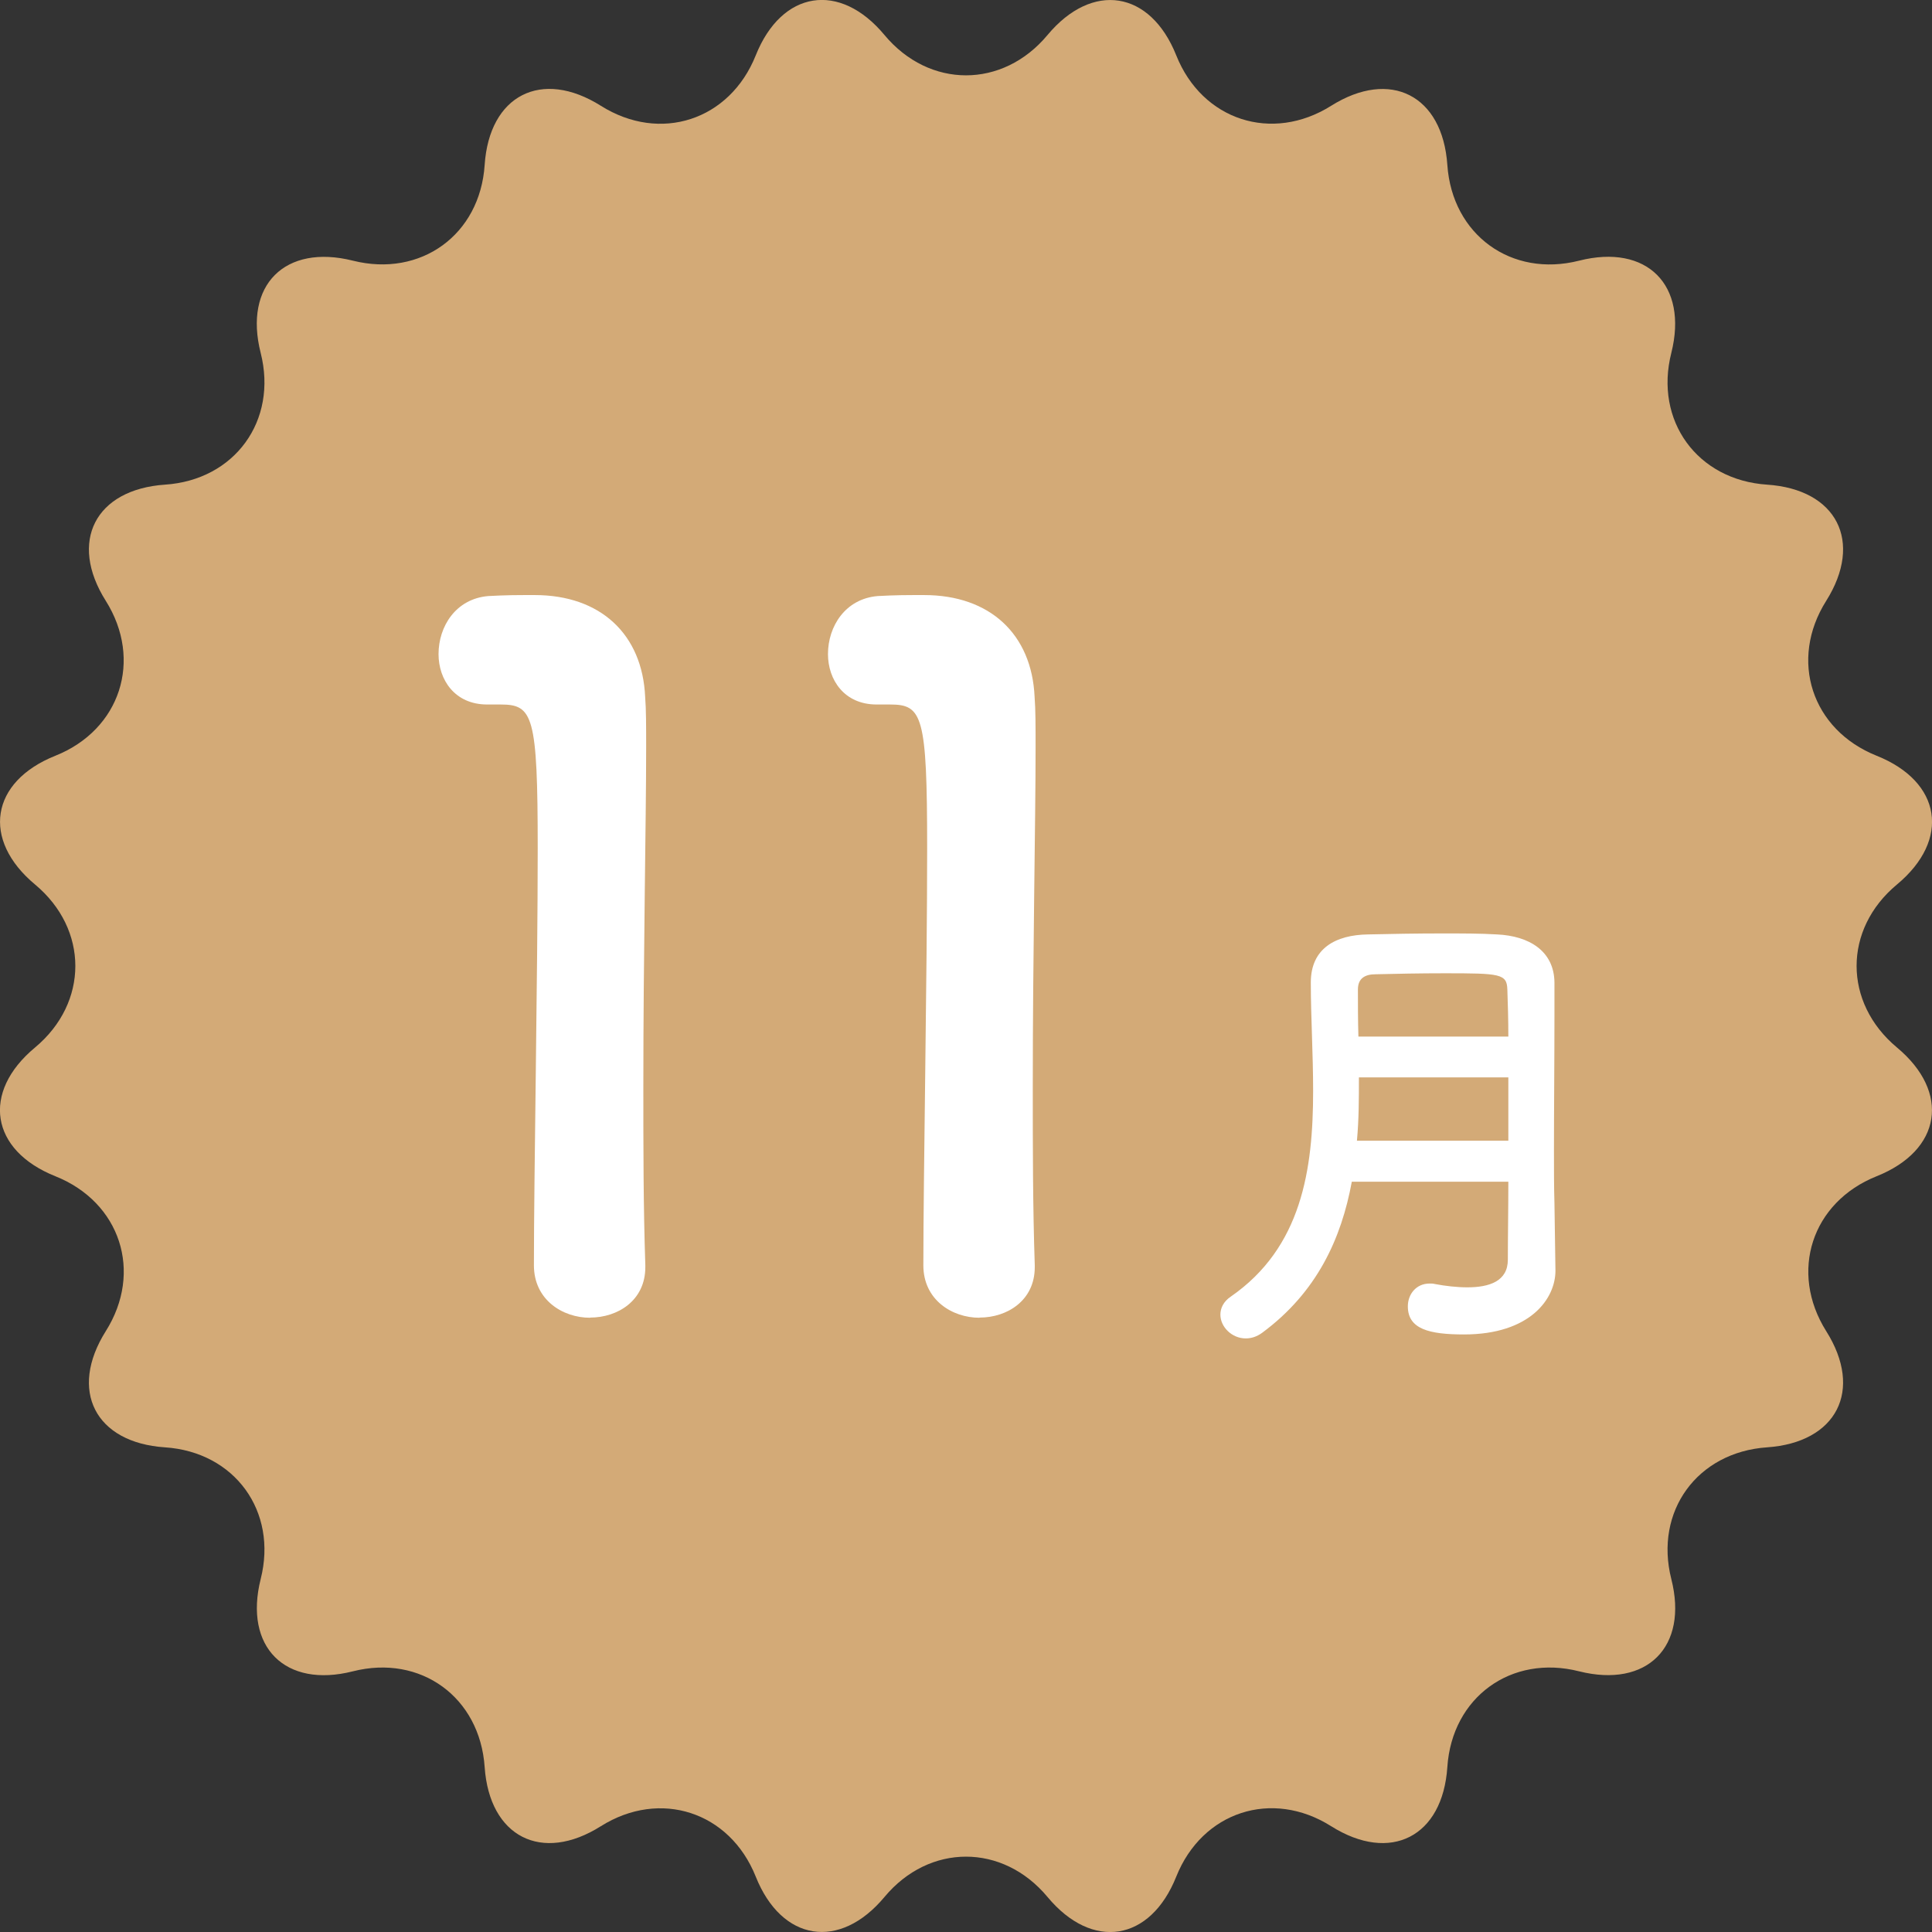
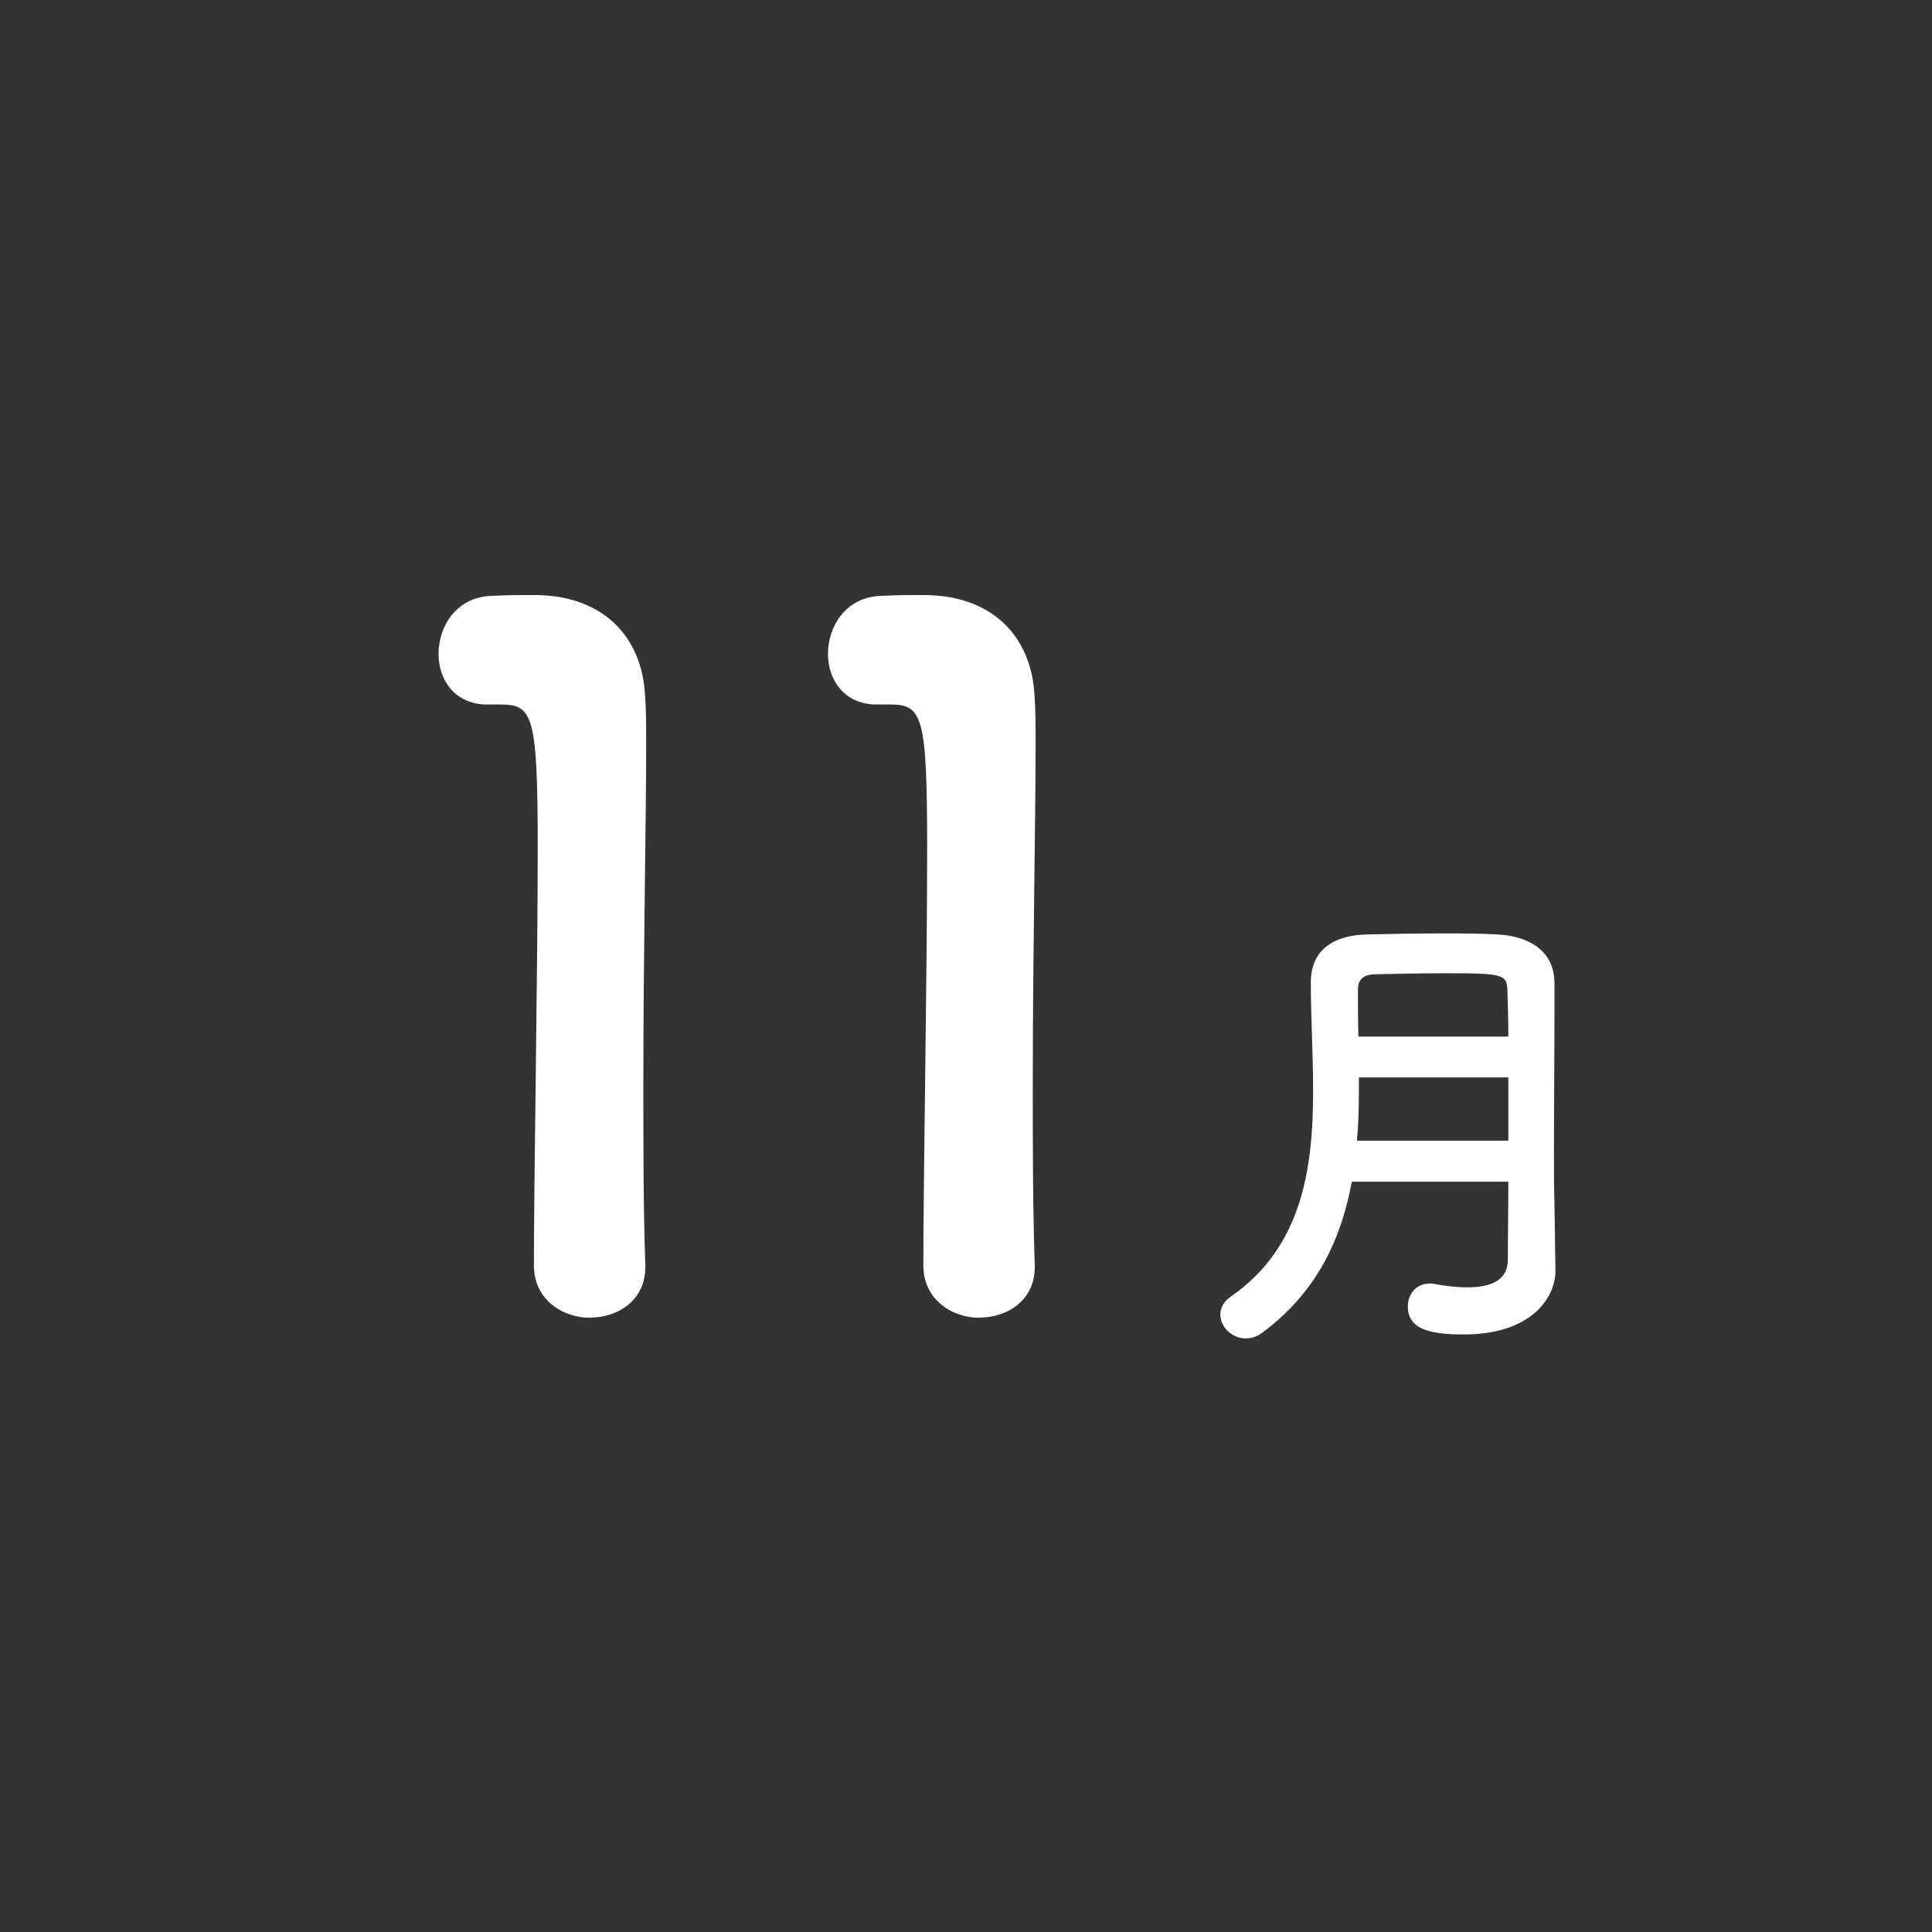
<svg xmlns="http://www.w3.org/2000/svg" id="_レイヤー_2" data-name="レイヤー 2" viewBox="0 0 116.88 116.88">
  <rect x="0" y="0" width="116.88" height="116.88" fill="#333333" stroke="none" />
  <defs>
    <style>
      .cls-1 {
        fill: #fff;
      }

      .cls-2 {
        fill: #d3aa77;
      }
    </style>
  </defs>
  <g id="txt">
-     <path class="cls-2" d="M53.51,2.12c2.71,3.25,7.15,3.25,9.86,0,2.71-3.25,6.22-2.7,7.79,1.23,1.57,3.93,5.79,5.3,9.37,3.05s6.74-.64,7.03,3.58,3.87,6.83,7.97,5.79,6.61,1.47,5.58,5.58c-1.04,4.1,1.57,7.69,5.79,7.97,4.22.28,5.84,3.44,3.58,7.03-2.26,3.58-.88,7.8,3.05,9.37s4.49,5.08,1.23,7.79-3.25,7.15,0,9.86c3.25,2.71,2.7,6.22-1.23,7.79s-5.3,5.79-3.05,9.37c2.26,3.58.64,6.74-3.58,7.03s-6.83,3.87-5.79,7.97c1.04,4.1-1.47,6.61-5.58,5.58-4.1-1.04-7.69,1.57-7.97,5.79s-3.44,5.84-7.03,3.58c-3.58-2.26-7.8-.88-9.37,3.05-1.57,3.93-5.08,4.49-7.79,1.23-2.71-3.25-7.15-3.25-9.86,0-2.71,3.25-6.22,2.7-7.79-1.23-1.57-3.93-5.79-5.3-9.37-3.05-3.58,2.26-6.74.64-7.03-3.58s-3.87-6.83-7.97-5.79c-4.1,1.04-6.61-1.47-5.58-5.58,1.04-4.1-1.57-7.69-5.79-7.97s-5.84-3.44-3.58-7.03c2.26-3.58.88-7.8-3.05-9.37s-4.49-5.08-1.23-7.79c3.25-2.71,3.25-7.15,0-9.86s-2.7-6.22,1.23-7.79,5.3-5.79,3.05-9.37c-2.26-3.58-.64-6.74,3.58-7.03,4.22-.28,6.83-3.87,5.79-7.97-1.04-4.1,1.47-6.61,5.58-5.58s7.69-1.57,7.97-5.79,3.44-5.84,7.03-3.58,7.8.88,9.37-3.05c1.57-3.93,5.08-4.49,7.79-1.23Z" />
    <g>
      <path class="cls-1" d="M35.7,79.72c-1.67,0-3.4-1.09-3.4-3.17,0-5.36.23-17.63.23-25.23,0-8.06-.29-8.7-2.25-8.7h-.81c-1.96,0-2.94-1.5-2.94-3.05,0-1.67,1.04-3.34,3-3.51,1.15-.06,1.61-.06,2.82-.06,3.97,0,6.51,2.36,6.68,6.16.06.75.06,1.79.06,3.05,0,4.61-.17,12.33-.17,20.56,0,3.57,0,7.2.12,10.77v.12c0,2.02-1.67,3.05-3.34,3.05Z" />
      <path class="cls-1" d="M59.26,79.72c-1.67,0-3.4-1.09-3.4-3.17,0-5.36.23-17.63.23-25.23,0-8.06-.29-8.7-2.25-8.7h-.81c-1.96,0-2.94-1.5-2.94-3.05,0-1.67,1.04-3.34,3-3.51,1.15-.06,1.61-.06,2.82-.06,3.97,0,6.51,2.36,6.68,6.16.06.75.06,1.79.06,3.05,0,4.61-.17,12.33-.17,20.56,0,3.57,0,7.2.12,10.77v.12c0,2.02-1.67,3.05-3.34,3.05Z" />
      <path class="cls-1" d="M94.1,76.87c0,1.7-1.53,3.86-5.53,3.86-2.1,0-3.4-.32-3.4-1.7,0-.72.49-1.38,1.32-1.38.12,0,.2,0,.32.03.63.12,1.33.2,1.96.2,1.33,0,2.45-.37,2.45-1.67,0-1.41.03-3.02.03-4.72h-9.47c-.63,3.43-2.1,6.68-5.41,9.13-.35.26-.69.35-1.01.35-.83,0-1.53-.69-1.53-1.44,0-.37.17-.78.63-1.09,4.29-2.97,4.98-7.69,4.98-12.44,0-2.25-.14-4.49-.14-6.56s1.5-2.88,3.46-2.91c1.3-.03,2.94-.06,4.52-.06,1.15,0,2.3,0,3.28.06,1.96.09,3.46,1.01,3.48,2.91v2.04c0,2.71-.03,5.59-.03,8.15,0,1.12,0,2.19.03,3.17l.06,4.06v.03ZM91.25,65.18h-9.04c0,1.27,0,2.53-.12,3.83h9.16v-3.83ZM91.25,62.71c0-1.01-.03-1.99-.06-2.85-.03-.95-.43-.98-3.8-.98-1.47,0-2.97.03-4.17.06-.66,0-1.07.26-1.07.92,0,.89,0,1.87.03,2.85h9.07Z" />
    </g>
  </g>
</svg>